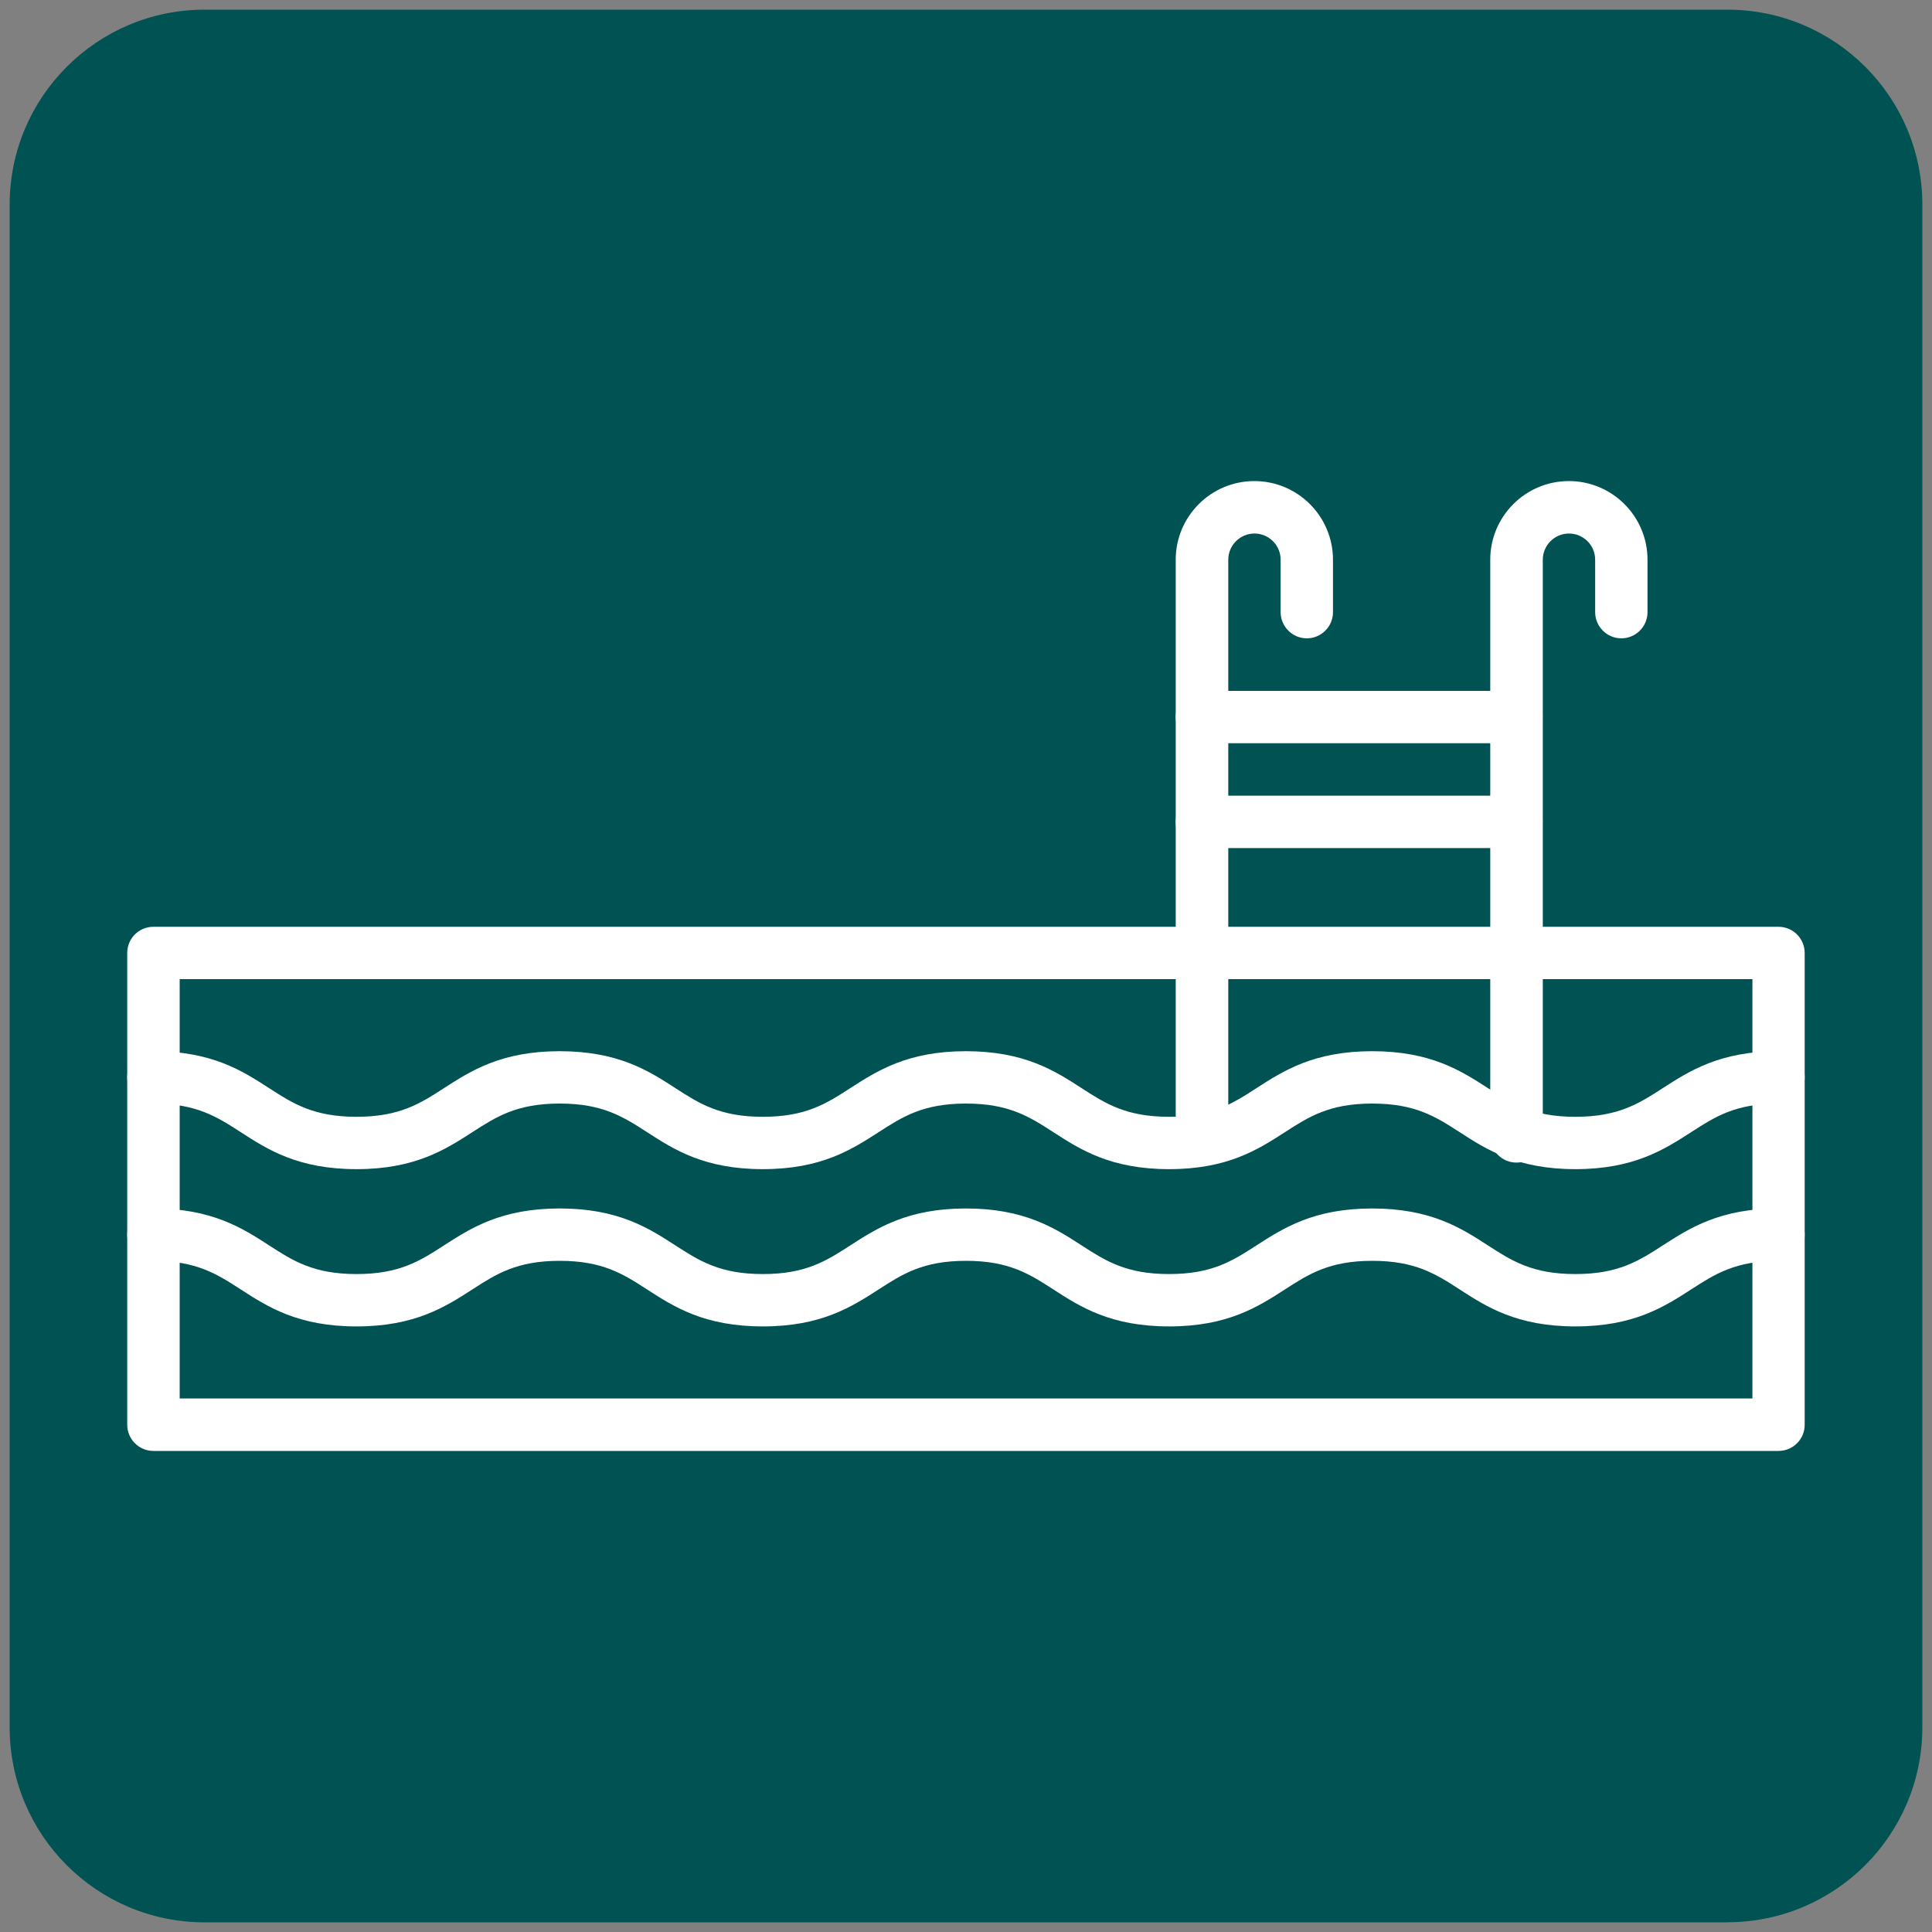
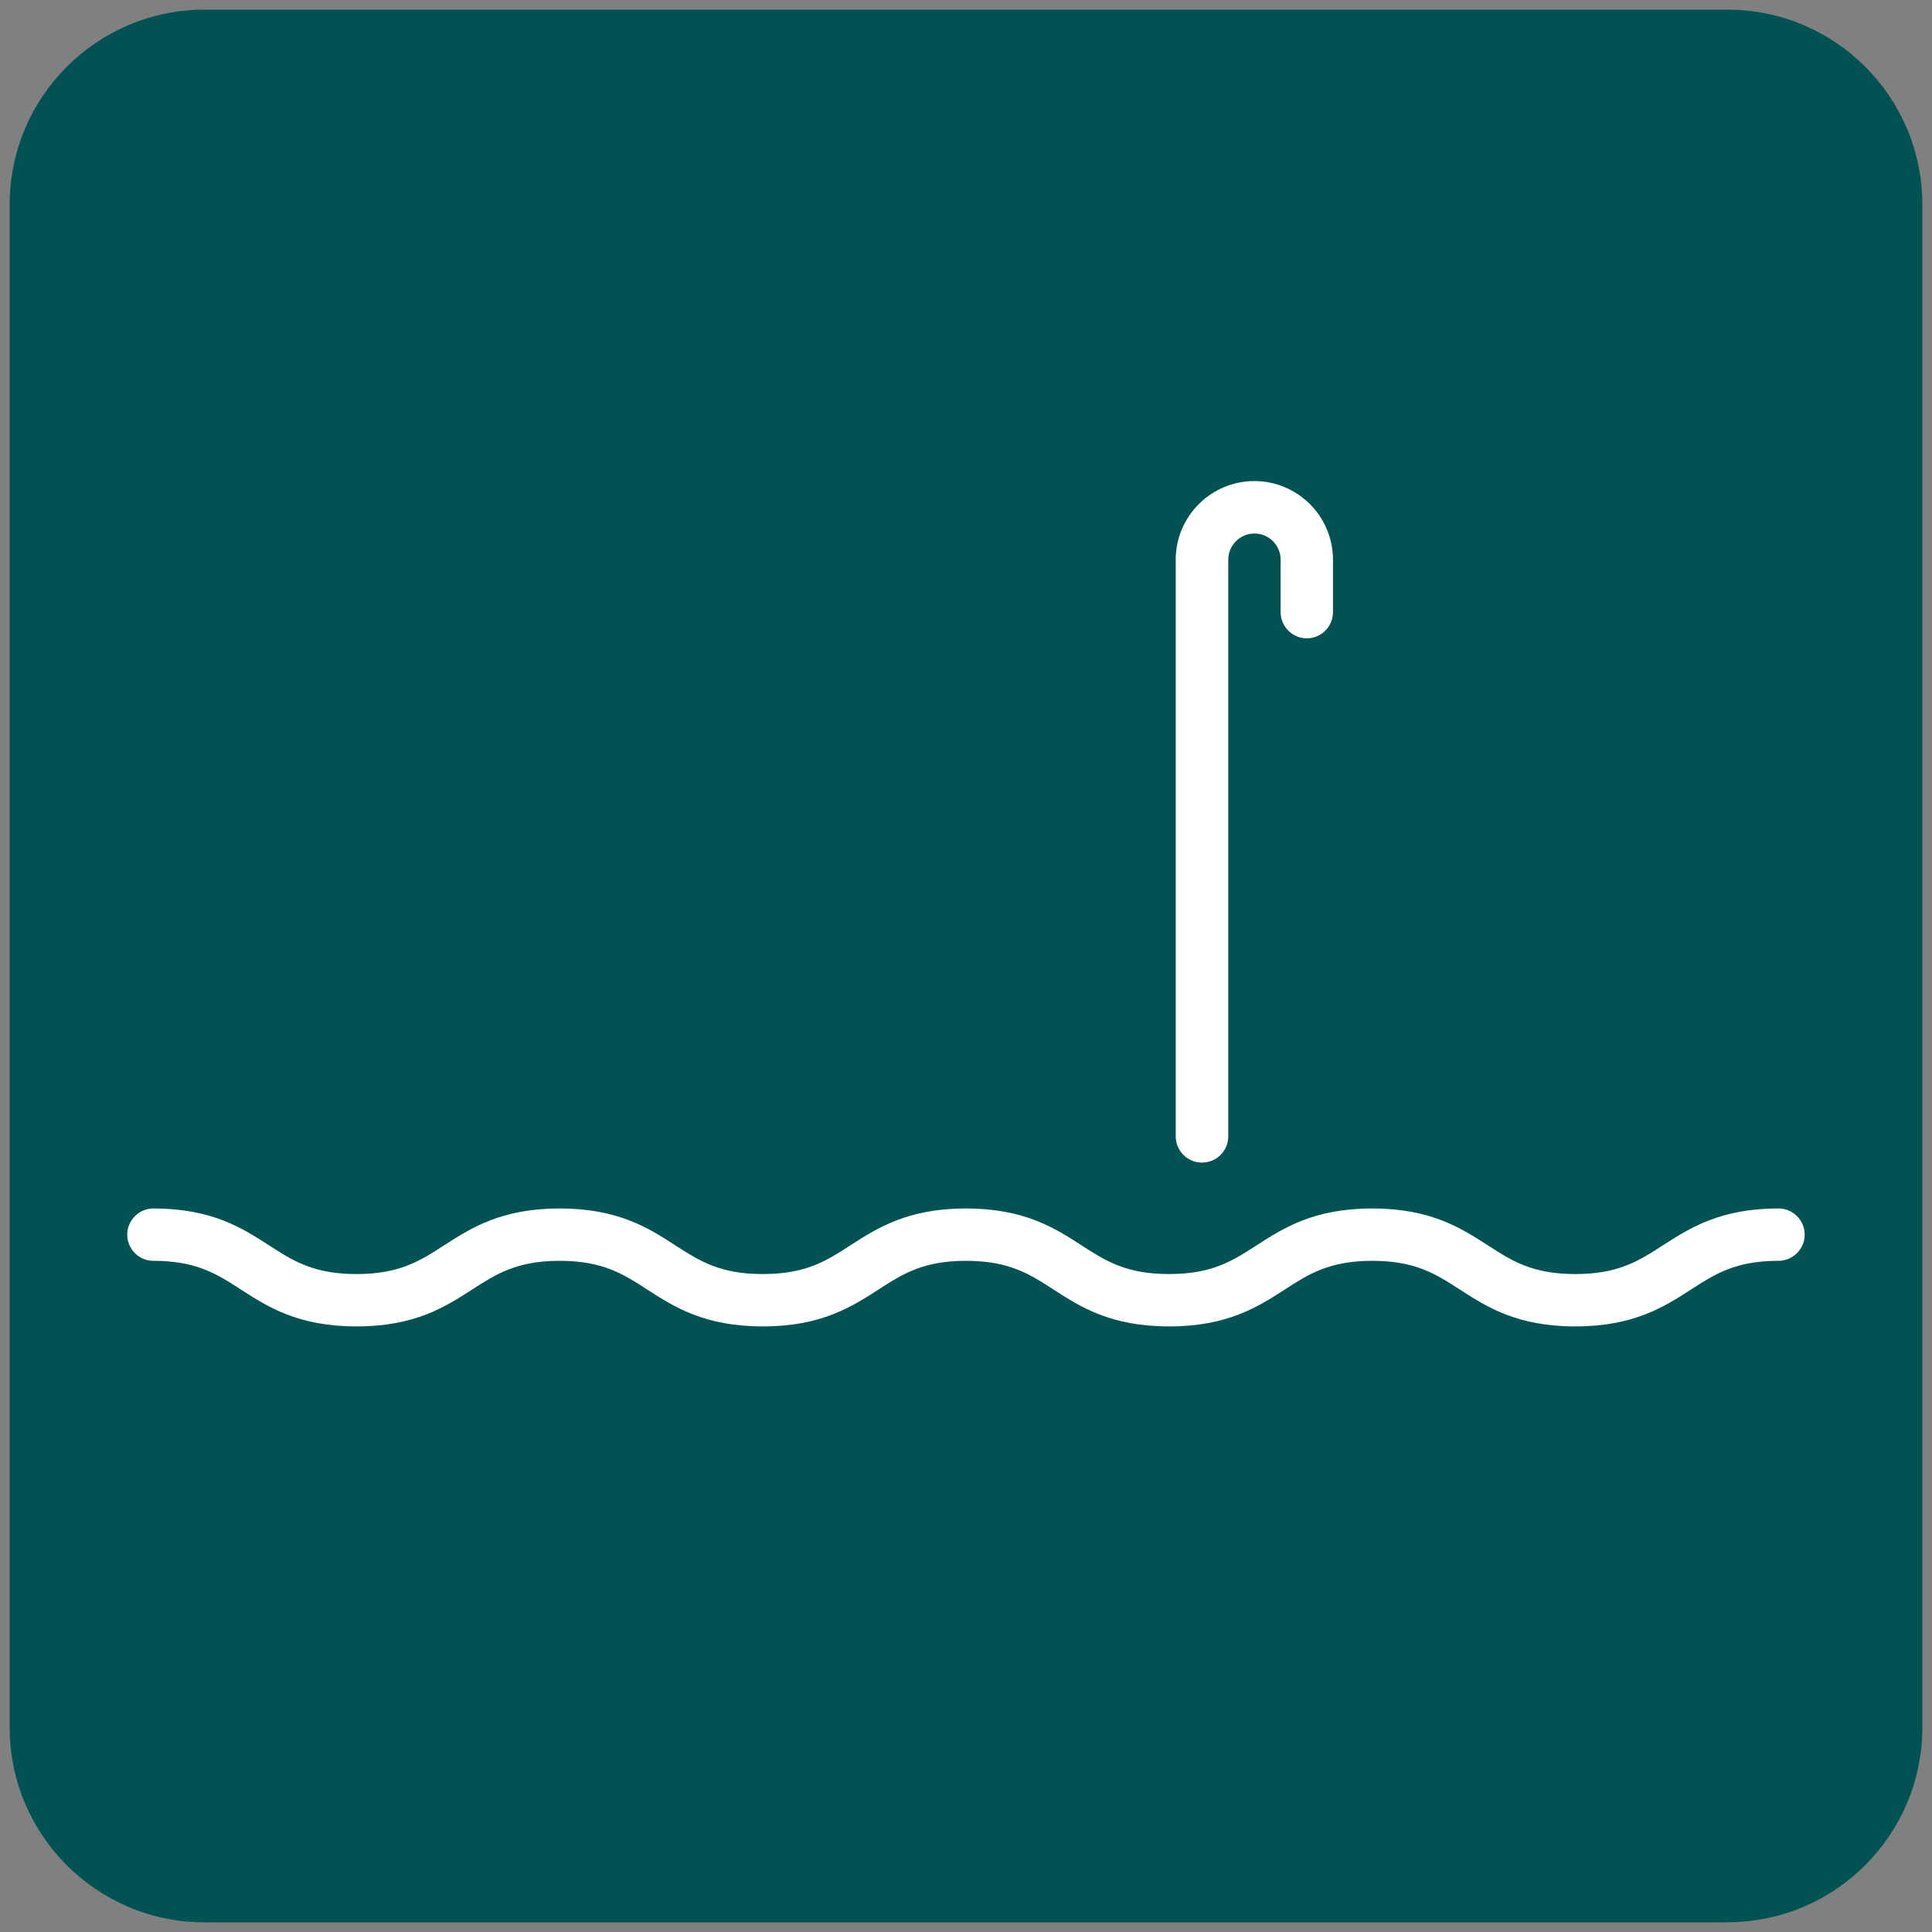
<svg xmlns="http://www.w3.org/2000/svg" id="Layer_1" width="200" height="200" viewBox="0 0 200 200">
  <rect x="0" y="0" width="200" height="200" fill="#808080" stroke="none" />
  <defs>
    <style>.cls-1{fill:#005253;}.cls-1,.cls-2{stroke-width:0px;}.cls-2{fill:#fff;}</style>
  </defs>
  <path class="cls-1" d="M178.82,199H21.18c-11.15,0-20.18-9.04-20.18-20.18V21.18C1,10.04,10.04,1,21.18,1h157.64c11.15,0,20.18,9.04,20.18,20.18v157.63c0,11.15-9.04,20.18-20.18,20.18" />
-   <path class="cls-2" d="M184.12,150.2H15.88c-1.5,0-2.71-1.22-2.71-2.71v-48.84c0-1.5,1.21-2.71,2.71-2.71h168.23c1.5,0,2.71,1.22,2.71,2.71v48.84c0,1.5-1.21,2.71-2.71,2.71M18.6,144.77h162.81v-43.41H18.6v43.41Z" />
-   <path class="cls-2" d="M163.09,121.03c-6.06,0-9.21-2.03-11.99-3.83-2.46-1.59-4.59-2.96-9.04-2.96s-6.58,1.37-9.04,2.96c-2.78,1.79-5.93,3.83-11.99,3.83s-9.21-2.03-11.99-3.83c-2.46-1.59-4.59-2.96-9.04-2.96s-6.58,1.37-9.04,2.96c-2.78,1.79-5.93,3.83-11.99,3.83s-9.21-2.03-11.99-3.83c-2.46-1.59-4.59-2.96-9.04-2.96s-6.58,1.37-9.04,2.96c-2.78,1.79-5.93,3.83-11.99,3.83s-9.21-2.03-11.99-3.83c-2.46-1.59-4.59-2.96-9.04-2.96-1.5,0-2.71-1.22-2.71-2.71s1.22-2.71,2.71-2.71c6.06,0,9.21,2.03,11.99,3.83,2.46,1.59,4.59,2.96,9.04,2.96s6.58-1.37,9.04-2.96c2.78-1.79,5.93-3.83,11.99-3.83s9.21,2.03,11.99,3.83c2.46,1.59,4.59,2.96,9.04,2.96s6.58-1.37,9.04-2.96c2.78-1.79,5.93-3.83,11.98-3.83s9.21,2.03,11.99,3.83c2.46,1.59,4.59,2.96,9.04,2.96s6.58-1.37,9.04-2.96c2.78-1.79,5.93-3.83,11.99-3.83s9.21,2.03,11.99,3.83c2.46,1.59,4.59,2.96,9.04,2.96s6.58-1.37,9.04-2.96c2.78-1.79,5.93-3.83,11.99-3.83,1.5,0,2.71,1.22,2.71,2.71s-1.22,2.71-2.71,2.71c-4.46,0-6.58,1.37-9.04,2.96-2.78,1.79-5.93,3.83-11.99,3.83" />
  <path class="cls-2" d="M163.09,137.31c-6.06,0-9.21-2.03-11.99-3.83-2.46-1.59-4.59-2.96-9.04-2.96s-6.58,1.37-9.04,2.96c-2.78,1.79-5.93,3.83-11.99,3.83s-9.21-2.03-11.99-3.83c-2.46-1.59-4.59-2.96-9.04-2.96s-6.58,1.37-9.04,2.96c-2.78,1.79-5.93,3.83-11.99,3.83s-9.21-2.03-11.99-3.83c-2.46-1.59-4.59-2.96-9.04-2.96s-6.58,1.37-9.04,2.96c-2.78,1.79-5.93,3.83-11.99,3.83s-9.21-2.03-11.99-3.83c-2.46-1.59-4.59-2.96-9.04-2.96-1.5,0-2.71-1.22-2.71-2.71s1.22-2.71,2.71-2.71c6.06,0,9.21,2.03,11.99,3.83,2.46,1.59,4.59,2.96,9.04,2.96s6.58-1.37,9.04-2.96c2.78-1.79,5.93-3.83,11.99-3.83s9.21,2.03,11.99,3.83c2.46,1.59,4.59,2.96,9.04,2.96s6.58-1.37,9.04-2.96c2.78-1.79,5.93-3.83,11.98-3.83s9.21,2.03,11.99,3.83c2.46,1.59,4.59,2.96,9.04,2.96s6.58-1.37,9.04-2.96c2.78-1.79,5.93-3.83,11.99-3.83s9.21,2.03,11.99,3.83c2.46,1.59,4.59,2.96,9.04,2.96s6.58-1.37,9.04-2.96c2.78-1.79,5.93-3.83,11.99-3.83,1.5,0,2.71,1.22,2.71,2.71s-1.22,2.71-2.71,2.71c-4.46,0-6.58,1.37-9.04,2.96-2.78,1.79-5.93,3.83-11.99,3.83" />
-   <path class="cls-2" d="M156.98,120.35c-1.5,0-2.71-1.22-2.71-2.71v-59.7c0-4.49,3.65-8.14,8.14-8.14s8.14,3.65,8.14,8.14v5.43c0,1.5-1.22,2.71-2.71,2.71s-2.71-1.22-2.71-2.71v-5.43c0-1.5-1.22-2.71-2.71-2.71s-2.71,1.22-2.71,2.71v59.7c0,1.5-1.22,2.71-2.71,2.71" />
  <path class="cls-2" d="M124.42,120.35c-1.5,0-2.71-1.22-2.71-2.71v-59.7c0-4.49,3.65-8.14,8.14-8.14s8.14,3.65,8.14,8.14v5.43c0,1.5-1.22,2.71-2.71,2.71s-2.71-1.22-2.71-2.71v-5.43c0-1.5-1.22-2.71-2.71-2.71s-2.71,1.22-2.71,2.71v59.7c0,1.5-1.22,2.71-2.71,2.71" />
-   <path class="cls-2" d="M156.98,76.94h-32.56c-1.5,0-2.71-1.22-2.71-2.71s1.22-2.71,2.71-2.71h32.56c1.5,0,2.71,1.22,2.71,2.71s-1.22,2.71-2.71,2.71" />
-   <path class="cls-2" d="M156.98,87.79h-32.56c-1.5,0-2.71-1.22-2.71-2.71s1.22-2.71,2.71-2.71h32.56c1.5,0,2.71,1.22,2.71,2.71s-1.22,2.71-2.71,2.71" />
</svg>